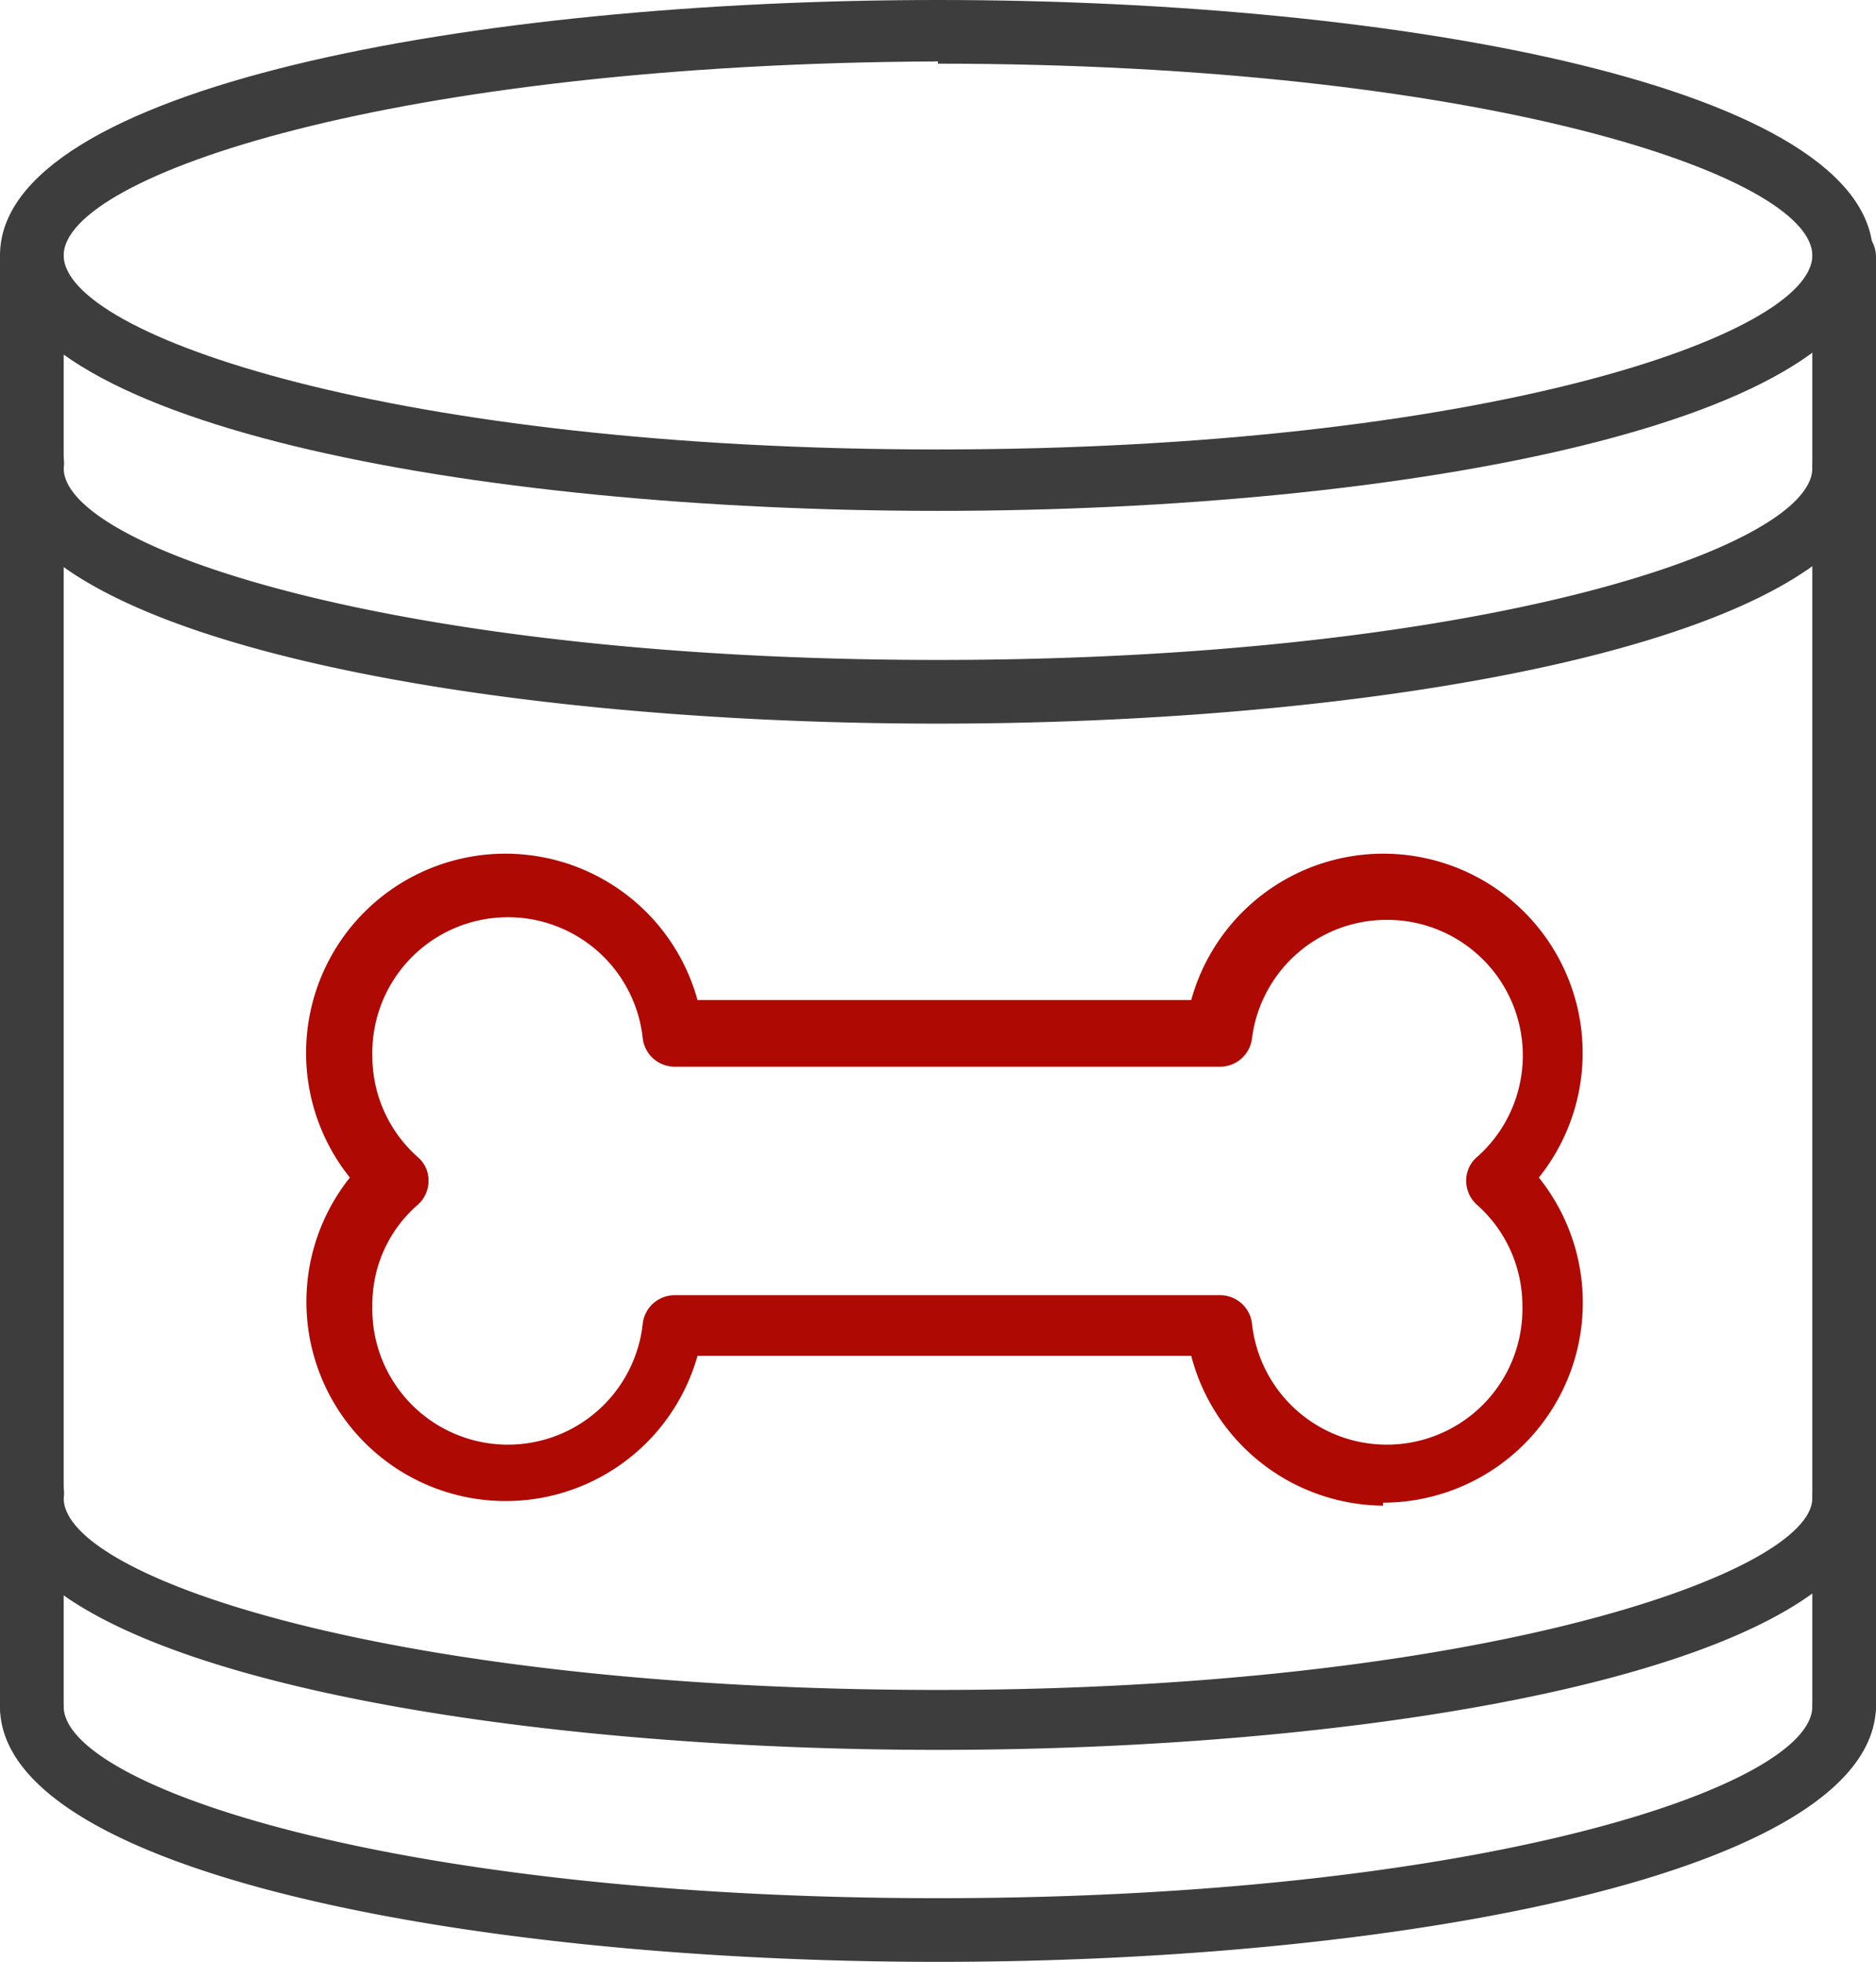
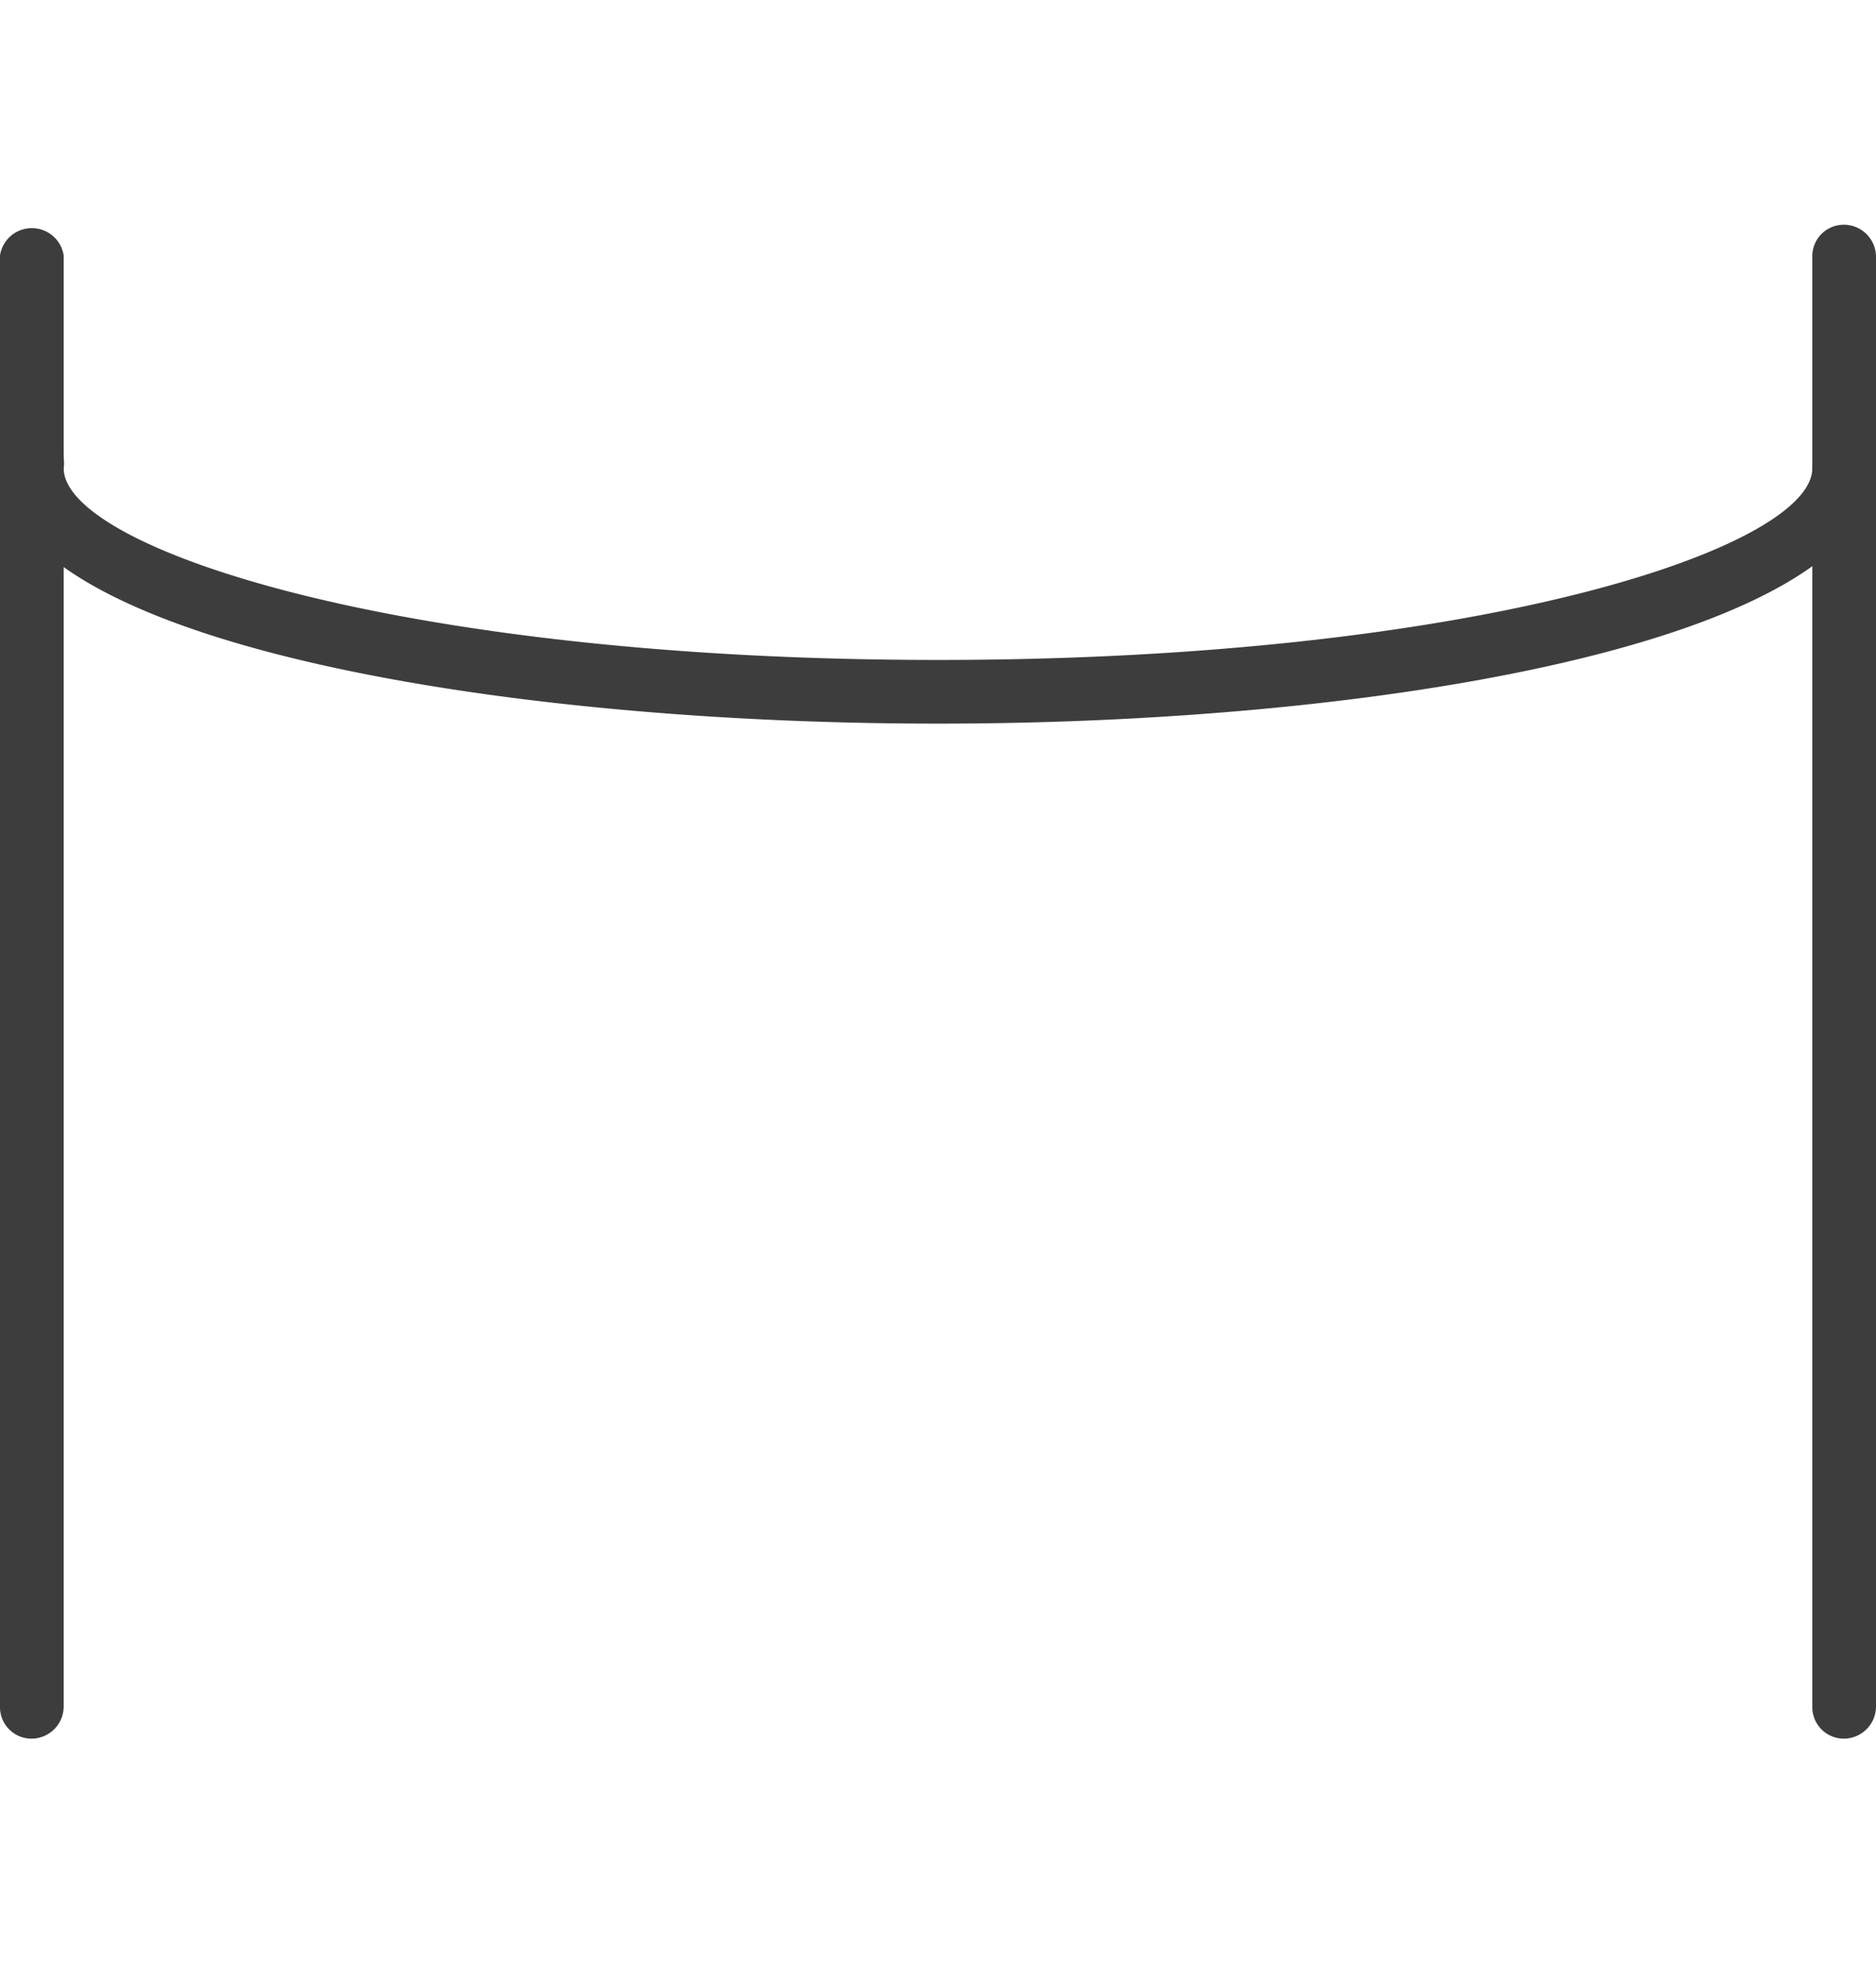
<svg xmlns="http://www.w3.org/2000/svg" viewBox="0 0 25.04 26.19">
  <defs>
    <style>.cls-1{fill:#3d3d3d;}.cls-2{fill:#af0903;}</style>
  </defs>
  <g id="Layer_2" data-name="Layer 2">
    <g id="Layer_1-2" data-name="Layer 1">
-       <path class="cls-1" d="M12.52,26.19C6.3,26.19,0,25,0,22.78a.43.43,0,0,1,.85,0c0,1.07,4.44,2.56,11.67,2.56s11.67-1.49,11.67-2.56a.42.42,0,0,1,.42-.42.43.43,0,0,1,.43.42C25,25,18.74,26.19,12.52,26.19Z" />
-       <path class="cls-1" d="M.42,23.21A.42.42,0,0,1,0,22.78V3.41a.43.43,0,0,1,.85,0V22.78A.43.43,0,0,1,.42,23.21Z" />
+       <path class="cls-1" d="M.42,23.21A.42.42,0,0,1,0,22.78V3.41a.43.43,0,0,1,.85,0V22.78A.43.43,0,0,1,.42,23.21" />
      <path class="cls-1" d="M24.61,23.21a.42.42,0,0,1-.42-.43V3.41A.42.42,0,0,1,24.61,3a.43.43,0,0,1,.43.42V22.78A.43.43,0,0,1,24.61,23.21Z" />
-       <path class="cls-2" d="M18.46,20.1a2.67,2.67,0,0,1-2.56-2H9.31a2.66,2.66,0,1,1-4.64-2.38,2.66,2.66,0,1,1,4.64-2.37H15.9a2.66,2.66,0,1,1,4.64,2.37,2.67,2.67,0,0,1-2.08,4.34ZM9,17.29h7.29a.43.43,0,0,1,.42.37,1.81,1.81,0,0,0,3.61-.23,1.8,1.8,0,0,0-.61-1.35.43.43,0,0,1-.14-.32.41.41,0,0,1,.14-.31,1.81,1.81,0,0,0-1.21-3.17,1.81,1.81,0,0,0-1.79,1.59.43.43,0,0,1-.42.37H9a.43.43,0,0,1-.42-.37,1.81,1.81,0,0,0-3.61.23,1.8,1.8,0,0,0,.61,1.35.41.41,0,0,1,.14.31.43.43,0,0,1-.14.32,1.76,1.76,0,0,0-.61,1.35,1.81,1.81,0,0,0,3.61.23A.43.43,0,0,1,9,17.29Z" />
-       <path class="cls-1" d="M12.52,6.82C6.3,6.82,0,5.65,0,3.41S6.3,0,12.52,0,25,1.17,25,3.41,18.74,6.82,12.52,6.82Zm0-6C5.29.85.85,2.34.85,3.41S5.29,6,12.52,6,24.19,4.48,24.19,3.41,19.75.85,12.52.85Z" />
      <path class="cls-1" d="M12.52,9.66C6.3,9.66,0,8.48,0,6.25a.43.43,0,1,1,.85,0c0,1.06,4.44,2.56,11.67,2.56s11.67-1.5,11.67-2.56a.42.42,0,0,1,.42-.43.43.43,0,0,1,.43.43C25,8.48,18.74,9.66,12.52,9.66Z" />
-       <path class="cls-1" d="M12.52,23.36C6.3,23.36,0,22.19,0,20a.43.43,0,1,1,.85,0c0,1.07,4.44,2.56,11.67,2.56S24.19,21,24.19,20a.42.42,0,0,1,.42-.43A.43.43,0,0,1,25,20C25,22.19,18.74,23.36,12.52,23.36Z" />
    </g>
  </g>
</svg>